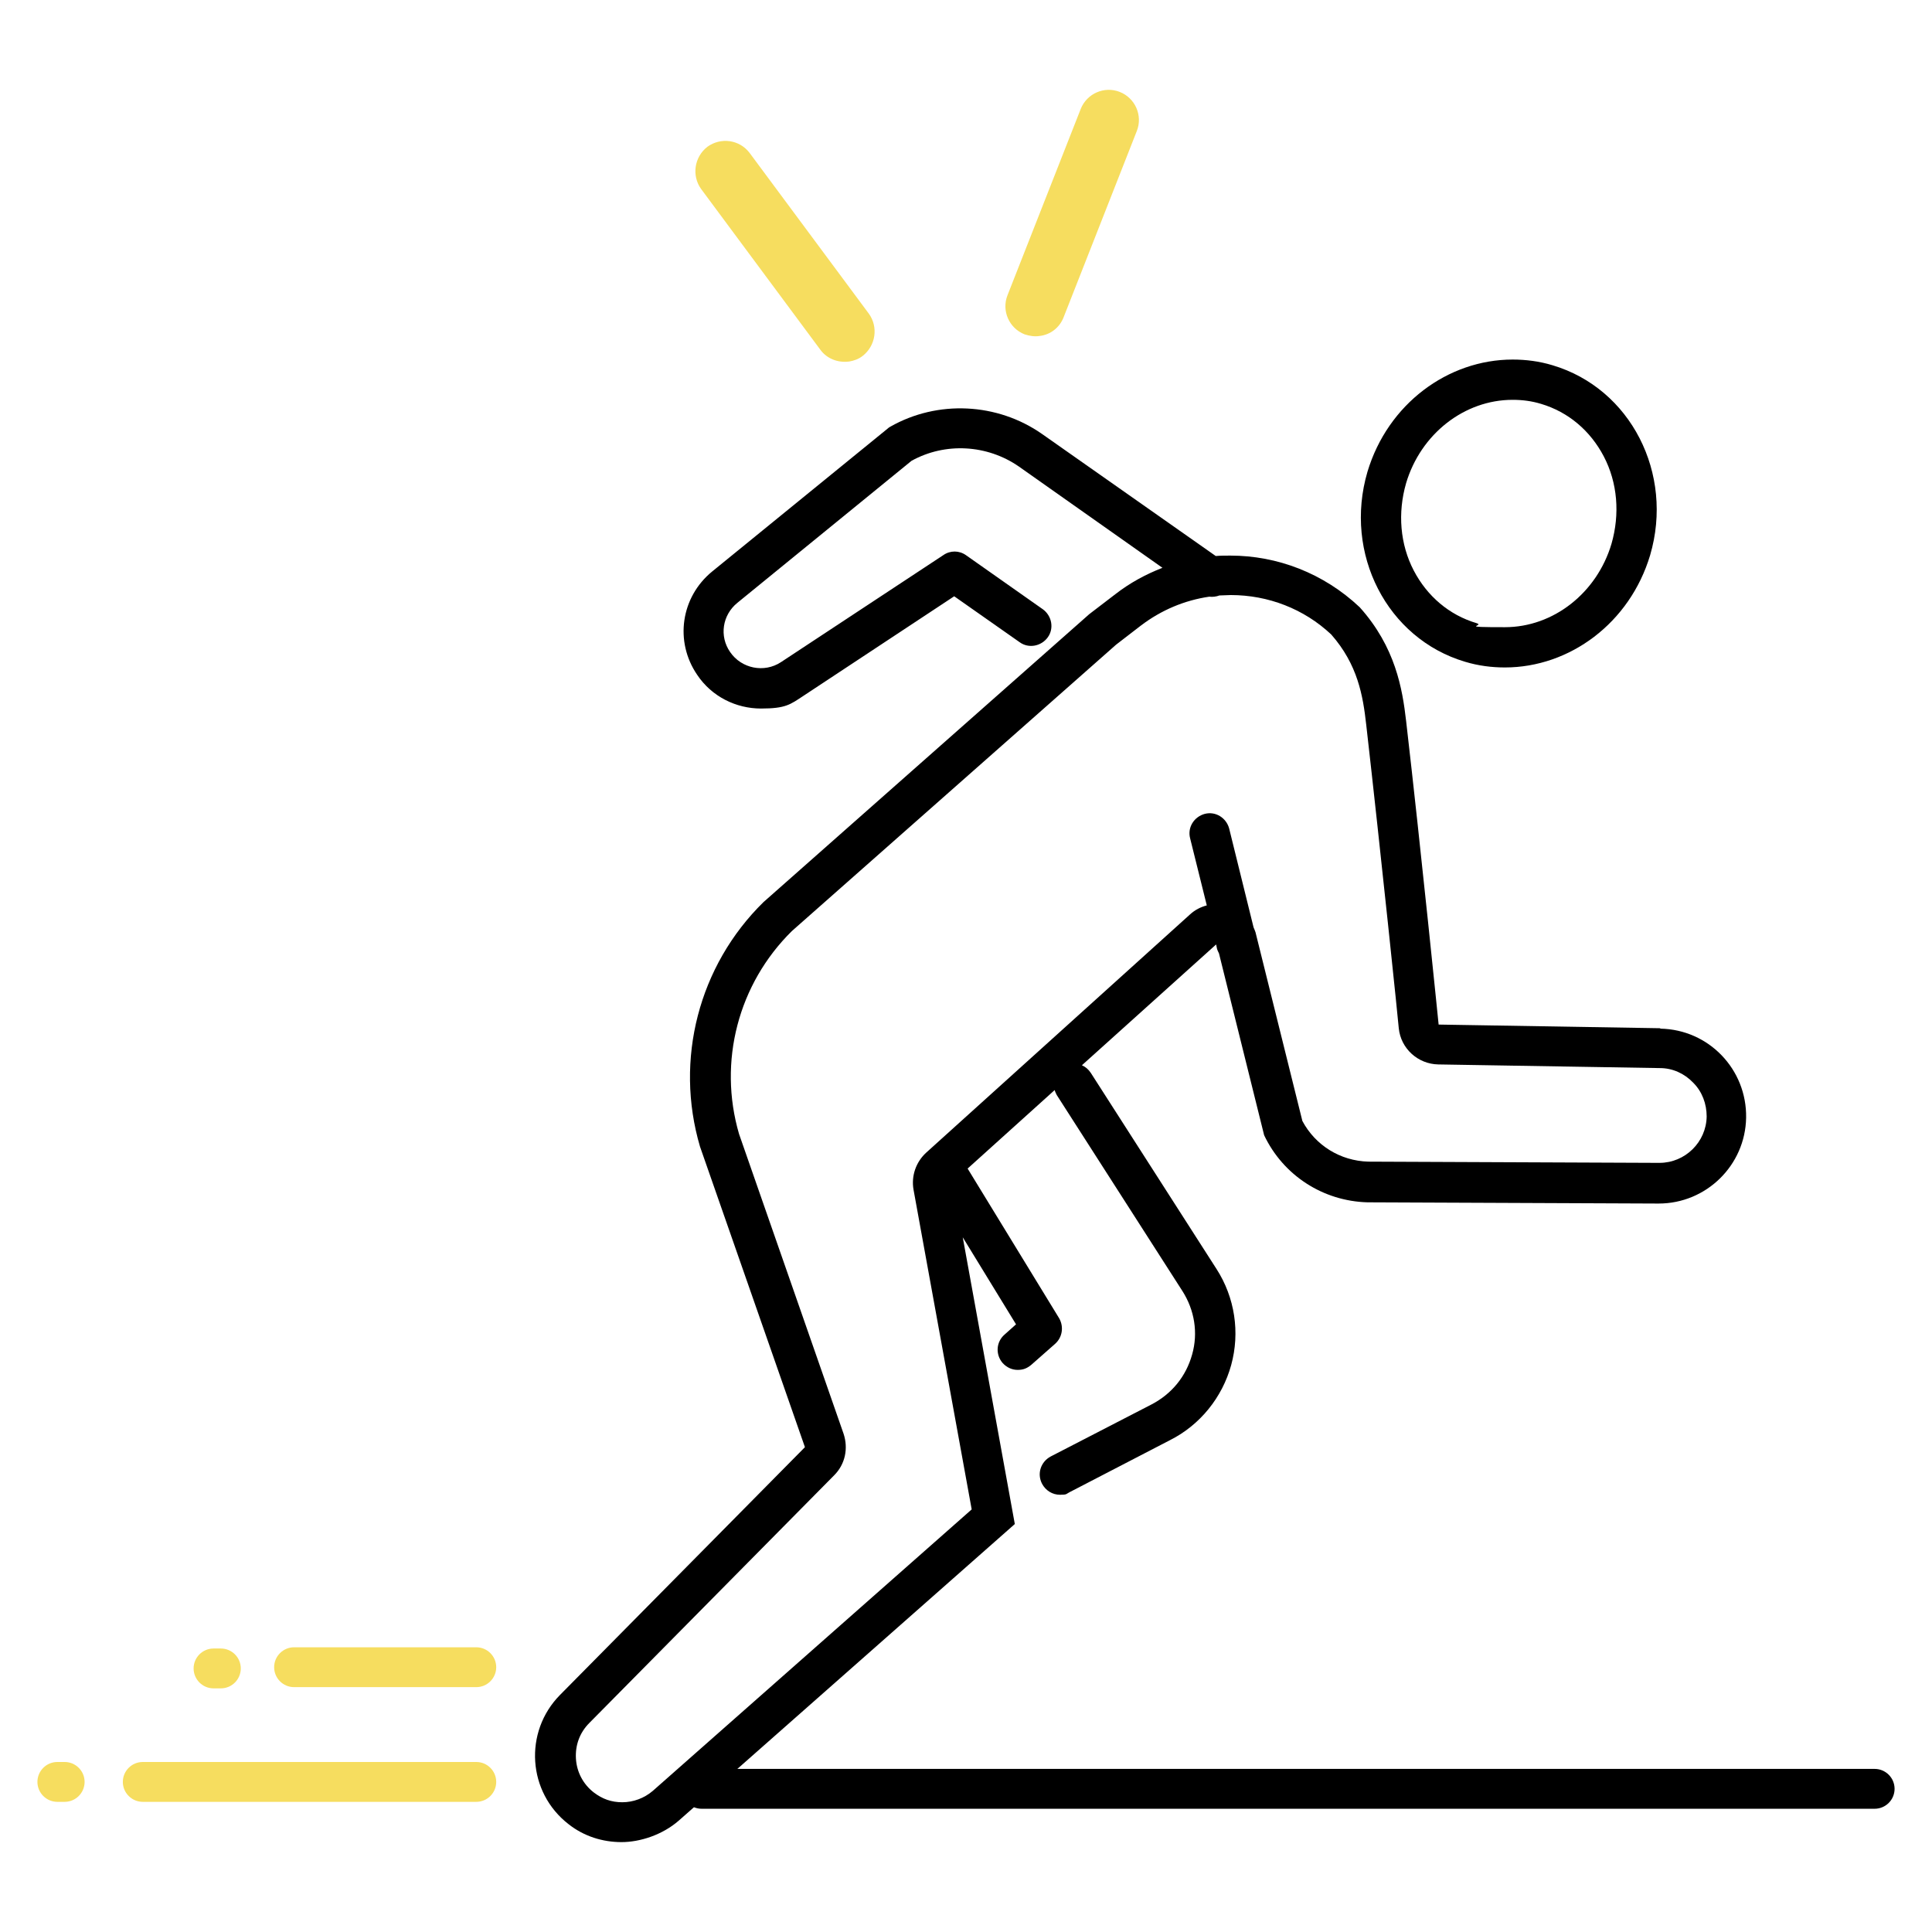
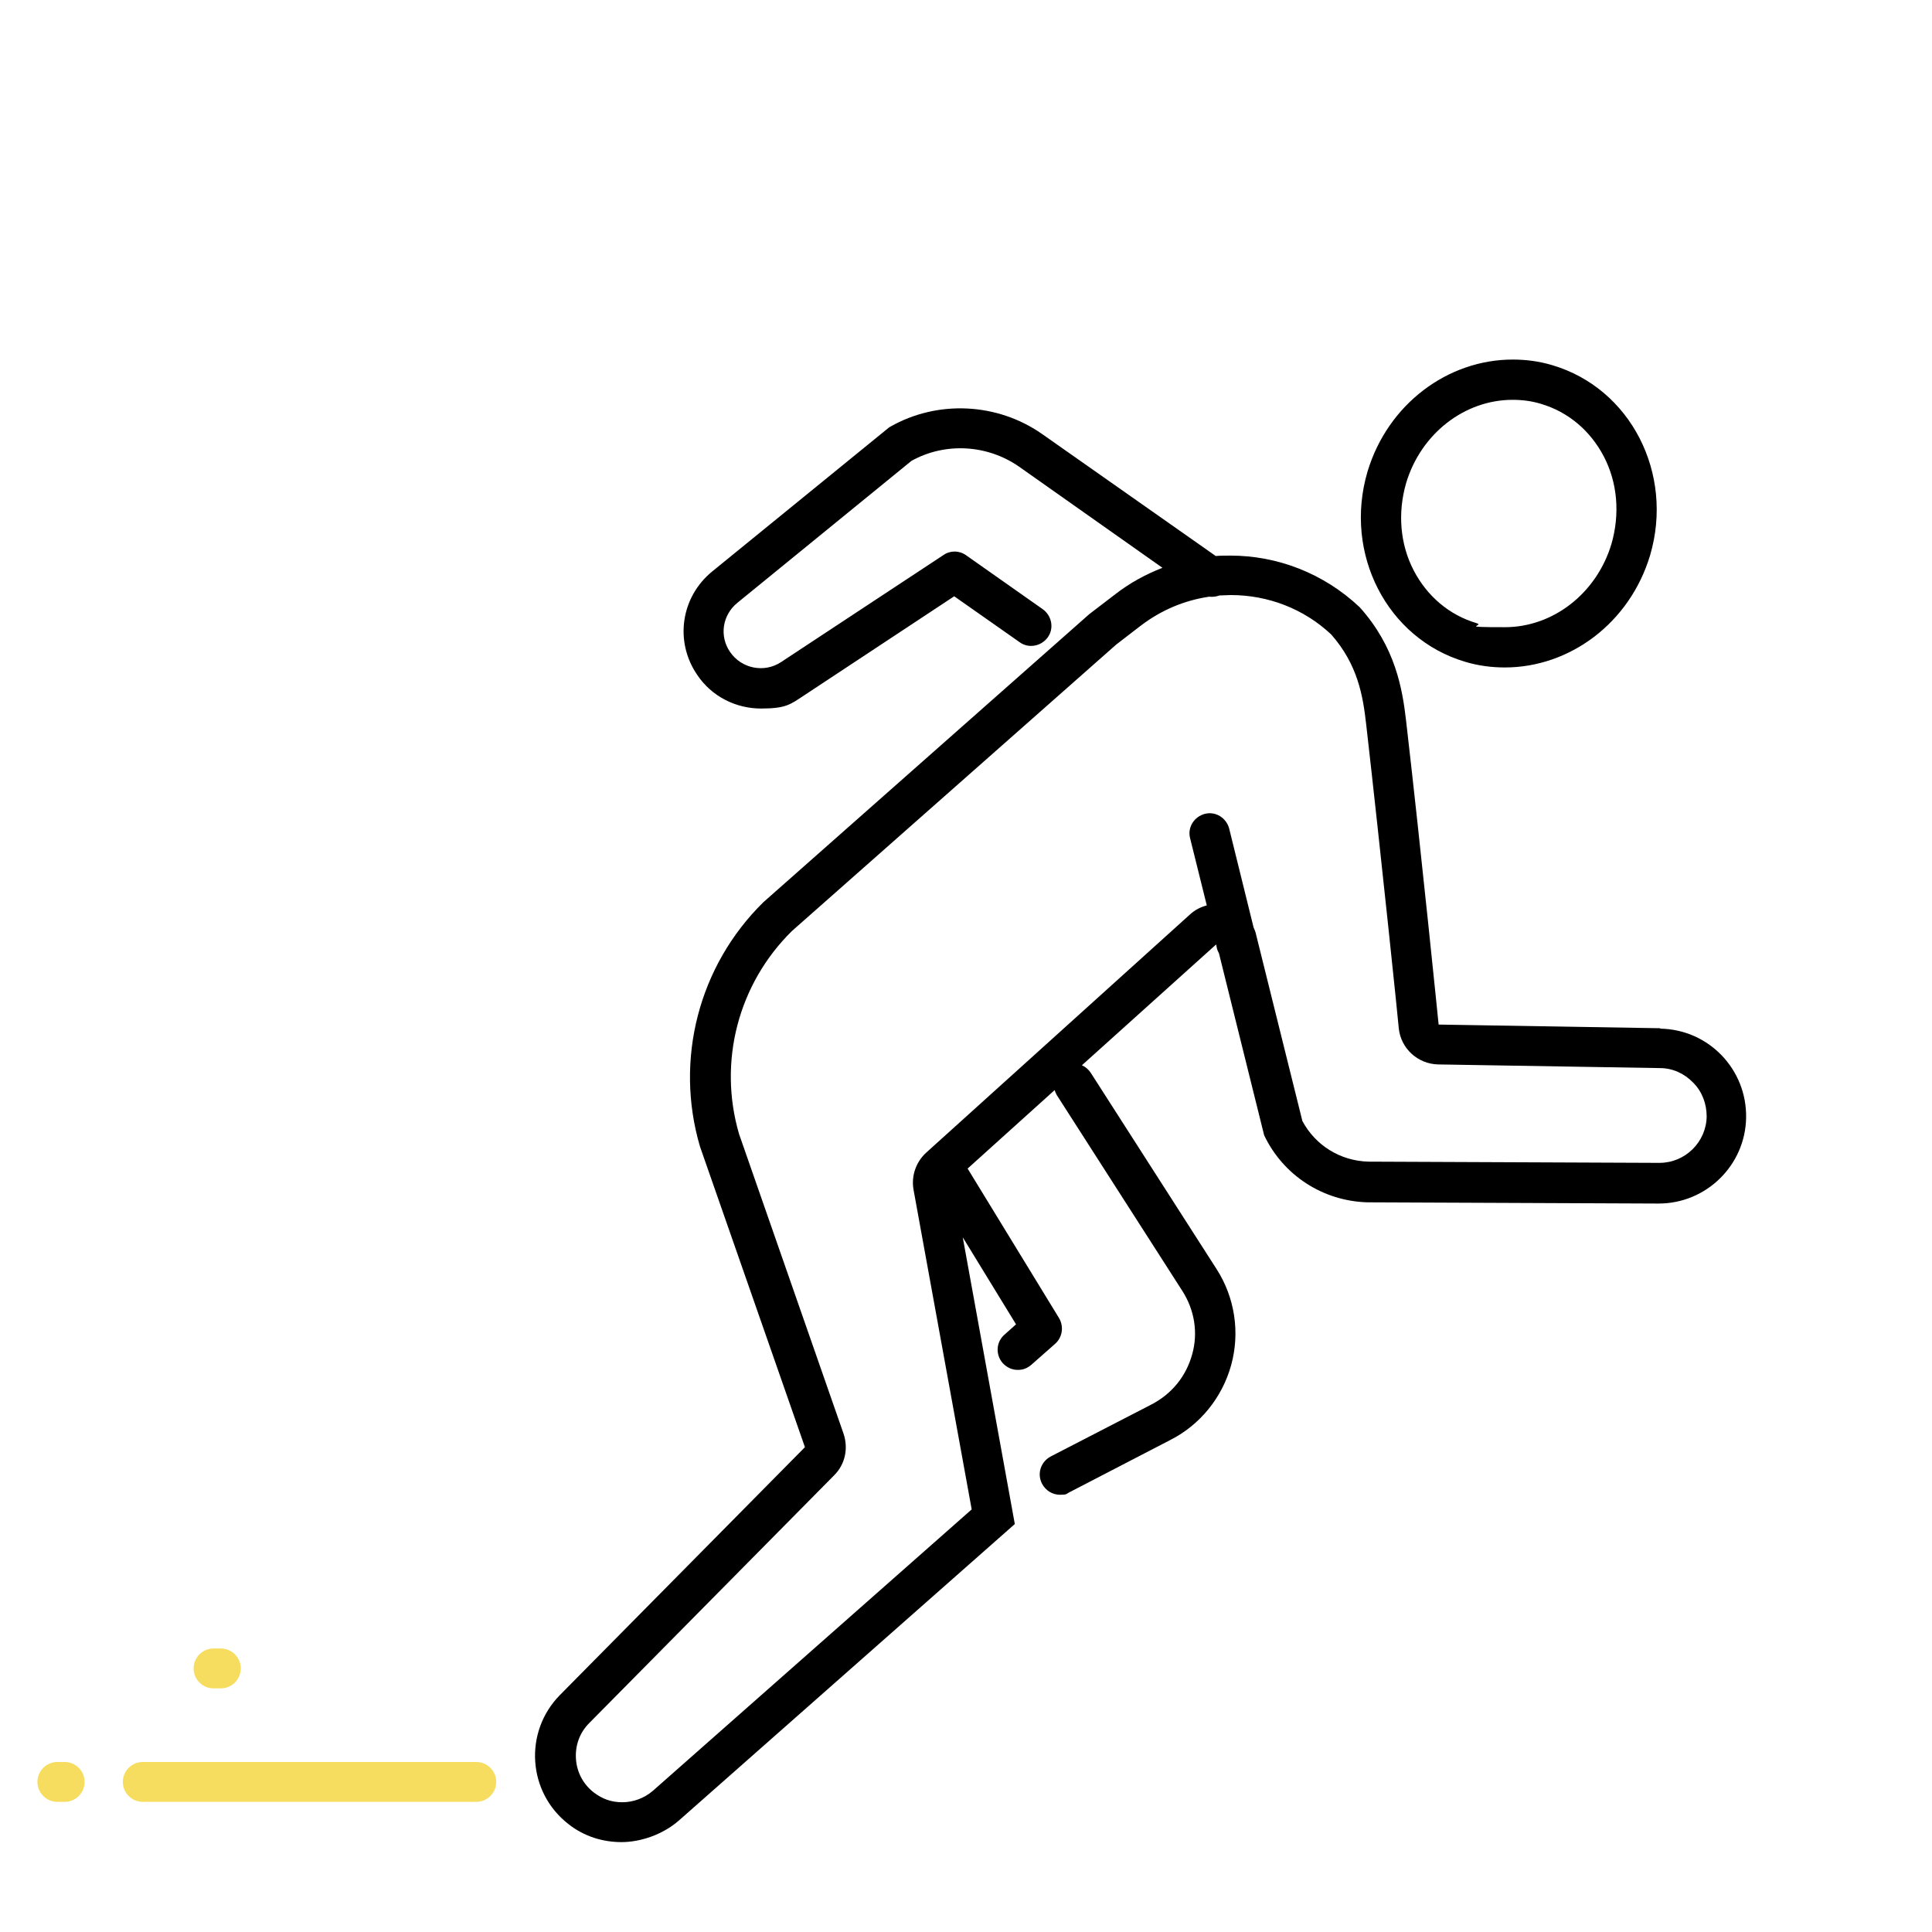
<svg xmlns="http://www.w3.org/2000/svg" id="_レイヤー_1" version="1.1" viewBox="0 0 475 475">
  <defs>
    <style>
      .st0 {
        fill: #f6dd5f;
      }
    </style>
  </defs>
-   <path d="M460.9,444.7H172.5c-2.7,0-4.9-2.2-4.9-4.9s2.2-4.9,4.9-4.9h288.4c2.7,0,4.9,2.2,4.9,4.9s-2.2,4.9-4.9,4.9Z" />
  <g>
    <path class="st0" d="M15.9,443h-1.8c-2.7,0-4.9-2.2-4.9-4.9s2.2-4.9,4.9-4.9h1.8c2.7,0,4.9,2.2,4.9,4.9s-2.2,4.9-4.9,4.9Z" />
    <path class="st0" d="M54.3,415.1h-1.8c-2.7,0-4.9-2.2-4.9-4.9s2.2-4.9,4.9-4.9h1.8c2.7,0,4.9,2.2,4.9,4.9s-2.2,4.9-4.9,4.9Z" />
    <path class="st0" d="M117.1,443H35.1c-2.7,0-4.9-2.2-4.9-4.9s2.2-4.9,4.9-4.9h82c2.7,0,4.9,2.2,4.9,4.9s-2.2,4.9-4.9,4.9Z" />
-     <path class="st0" d="M117.1,414.8h-44.8c-2.7,0-4.9-2.2-4.9-4.9s2.2-4.9,4.9-4.9h44.8c2.7,0,4.9,2.2,4.9,4.9s-2.2,4.9-4.9,4.9Z" />
    <g>
      <polygon points="371.9 88.4 371.9 88.4 371.9 88.4 371.9 88.4" />
      <path d="M360.2,162.7c3.3,1,6.6,1.4,9.8,1.4,15.9,0,30.7-10.9,35.7-27.6,5.9-20.1-4.8-41-24-46.7-3.3-1-6.6-1.4-9.8-1.4v9.9c2.4,0,4.7.3,7,1,6.7,2,12.1,6.6,15.4,12.9,3.4,6.5,4,14.2,1.9,21.5-3.6,12.1-14.3,20.5-26.2,20.5s-4.7-.3-7-1c-6.7-2-12.1-6.6-15.4-12.9-3.4-6.5-4-14.2-1.9-21.5,3.6-12.1,14.3-20.5,26.2-20.5v-9.9s0,0,0,0c-15.9,0-30.7,10.9-35.7,27.6-5.9,20.1,4.8,41,24,46.7Z" />
      <path d="M408.2,252.8l-54.5-.9s-4.3-42.7-8-74.7c-.9-7.8-2.6-18.1-11.4-27.9-8.9-8.4-20.3-12.7-31.8-12.7v3.8s0,0,0,0v-3.8s0,0,0,0c-1.2,0-2.4,0-3.6.1l-42.7-30c-11-7.7-25.7-8.4-37.3-1.8-.2.1-.5.3-.7.5l-43.1,35.1c-7.7,6.3-9.3,17.2-3.7,25.4,3.6,5.4,9.6,8.3,15.7,8.3s7.2-1,10.4-3.1l37.1-24.5,16.1,11.3c2.2,1.6,5.3,1,6.9-1.2,1.6-2.2,1-5.3-1.2-6.9l-18.9-13.3c-1.7-1.2-3.9-1.2-5.6,0l-39.9,26.3c-4.1,2.7-9.7,1.6-12.5-2.5-2.7-3.9-1.9-9.1,1.8-12.1l42.8-34.9c8.3-4.6,18.6-4,26.4,1.4l35.3,24.9c-4.1,1.6-8,3.7-11.6,6.5l-6.4,4.9-80.1,70.8c-15.9,15.6-21.9,38.7-15.6,60.1l25.8,73.9-60.2,60.9c-9,9.1-8,24,2.1,31.8,3.8,3,8.4,4.4,13,4.4s10.1-1.8,14.1-5.3l82.6-72.9-12.8-70.5,13.1,21.4-2.8,2.5c-2.1,1.8-2.3,4.9-.5,7,1,1.1,2.3,1.7,3.7,1.7s2.3-.4,3.3-1.2l5.9-5.2c1.8-1.6,2.2-4.2,1-6.3l-22.5-36.8,21.4-19.3c.1.4.3.8.5,1.2l30.9,48.2c3,4.7,3.9,10.3,2.4,15.6-1.5,5.4-5,9.7-10,12.3l-24.8,12.8c-2.4,1.3-3.4,4.2-2.1,6.7.9,1.7,2.6,2.7,4.4,2.7s1.5-.2,2.3-.6l24.7-12.8c7.4-3.7,12.9-10.5,15.1-18.5,2.2-8,.9-16.6-3.6-23.6l-30.9-48.2c-.6-.9-1.3-1.5-2.2-1.9l33-29.7.2,1c.1.4.3.8.5,1.2l11.1,44.7c4.7,9.9,14.5,16.2,25.4,16.5l71.2.3c.1,0,.2,0,.4,0,11.7,0,21.3-9.4,21.5-21.1.2-11.9-9.2-21.7-21.1-21.9ZM407.8,285.9h-.2s0,0-.1,0l-71.1-.3c-6.9-.2-13-4-16.2-10l-11.4-45.9c-.1-.6-.4-1.2-.6-1.7l-6-24.3c-.7-2.6-3.3-4.3-6-3.6-2.6.7-4.3,3.3-3.6,6l4.1,16.5c-1.5.4-2.9,1.1-4.1,2.2l-64.9,58.6c-2.5,2.3-3.7,5.7-3.1,9.1l14.3,78.6-78.4,69.2c-2.1,1.8-4.8,2.8-7.5,2.8s-4.9-.8-7-2.4c-2.6-2-4.2-5-4.4-8.3-.2-3.3.9-6.4,3.3-8.8l60.2-60.9c2.7-2.7,3.5-6.6,2.3-10.2l-25.7-73.7c-5.2-17.8-.2-36.9,13-49.9l79.7-70.4,6.1-4.7c5-3.8,10.7-6.2,16.8-7.1.8.1,1.7,0,2.5-.3.9,0,1.9-.1,2.8-.1v-2.9s0,0,0,0v2.9h0c9.2,0,18,3.4,24.7,9.7,6.5,7.4,7.8,15,8.6,22.2,3.6,31.6,8,74.1,8,74.6.5,5,4.7,8.8,9.7,8.9l54.5.9c3.1,0,6,1.3,8.2,3.6,2.2,2.2,3.3,5.2,3.3,8.3-.1,6.3-5.3,11.4-11.6,11.4Z" />
      <polygon points="302.4 136.6 302.4 136.6 302.4 136.6 302.4 136.6" />
    </g>
  </g>
  <g>
-     <path class="st0" d="M208.6,88.9c-2.6.3-5.3-.7-6.9-2.9l-29.3-39.5c-2.4-3.3-1.7-7.9,1.5-10.4,3.3-2.4,7.9-1.8,10.4,1.5l29.3,39.5c2.4,3.3,1.7,7.9-1.5,10.4-1,.8-2.2,1.2-3.4,1.4Z" />
-     <path class="st0" d="M255.6,82.6c-1.2.2-2.5,0-3.7-.4-3.8-1.5-5.7-5.8-4.2-9.6l18-45.8c1.5-3.8,5.8-5.7,9.6-4.2,3.8,1.5,5.7,5.8,4.2,9.6l-18,45.8c-1,2.6-3.3,4.3-5.9,4.6Z" />
-   </g>
+     </g>
</svg>